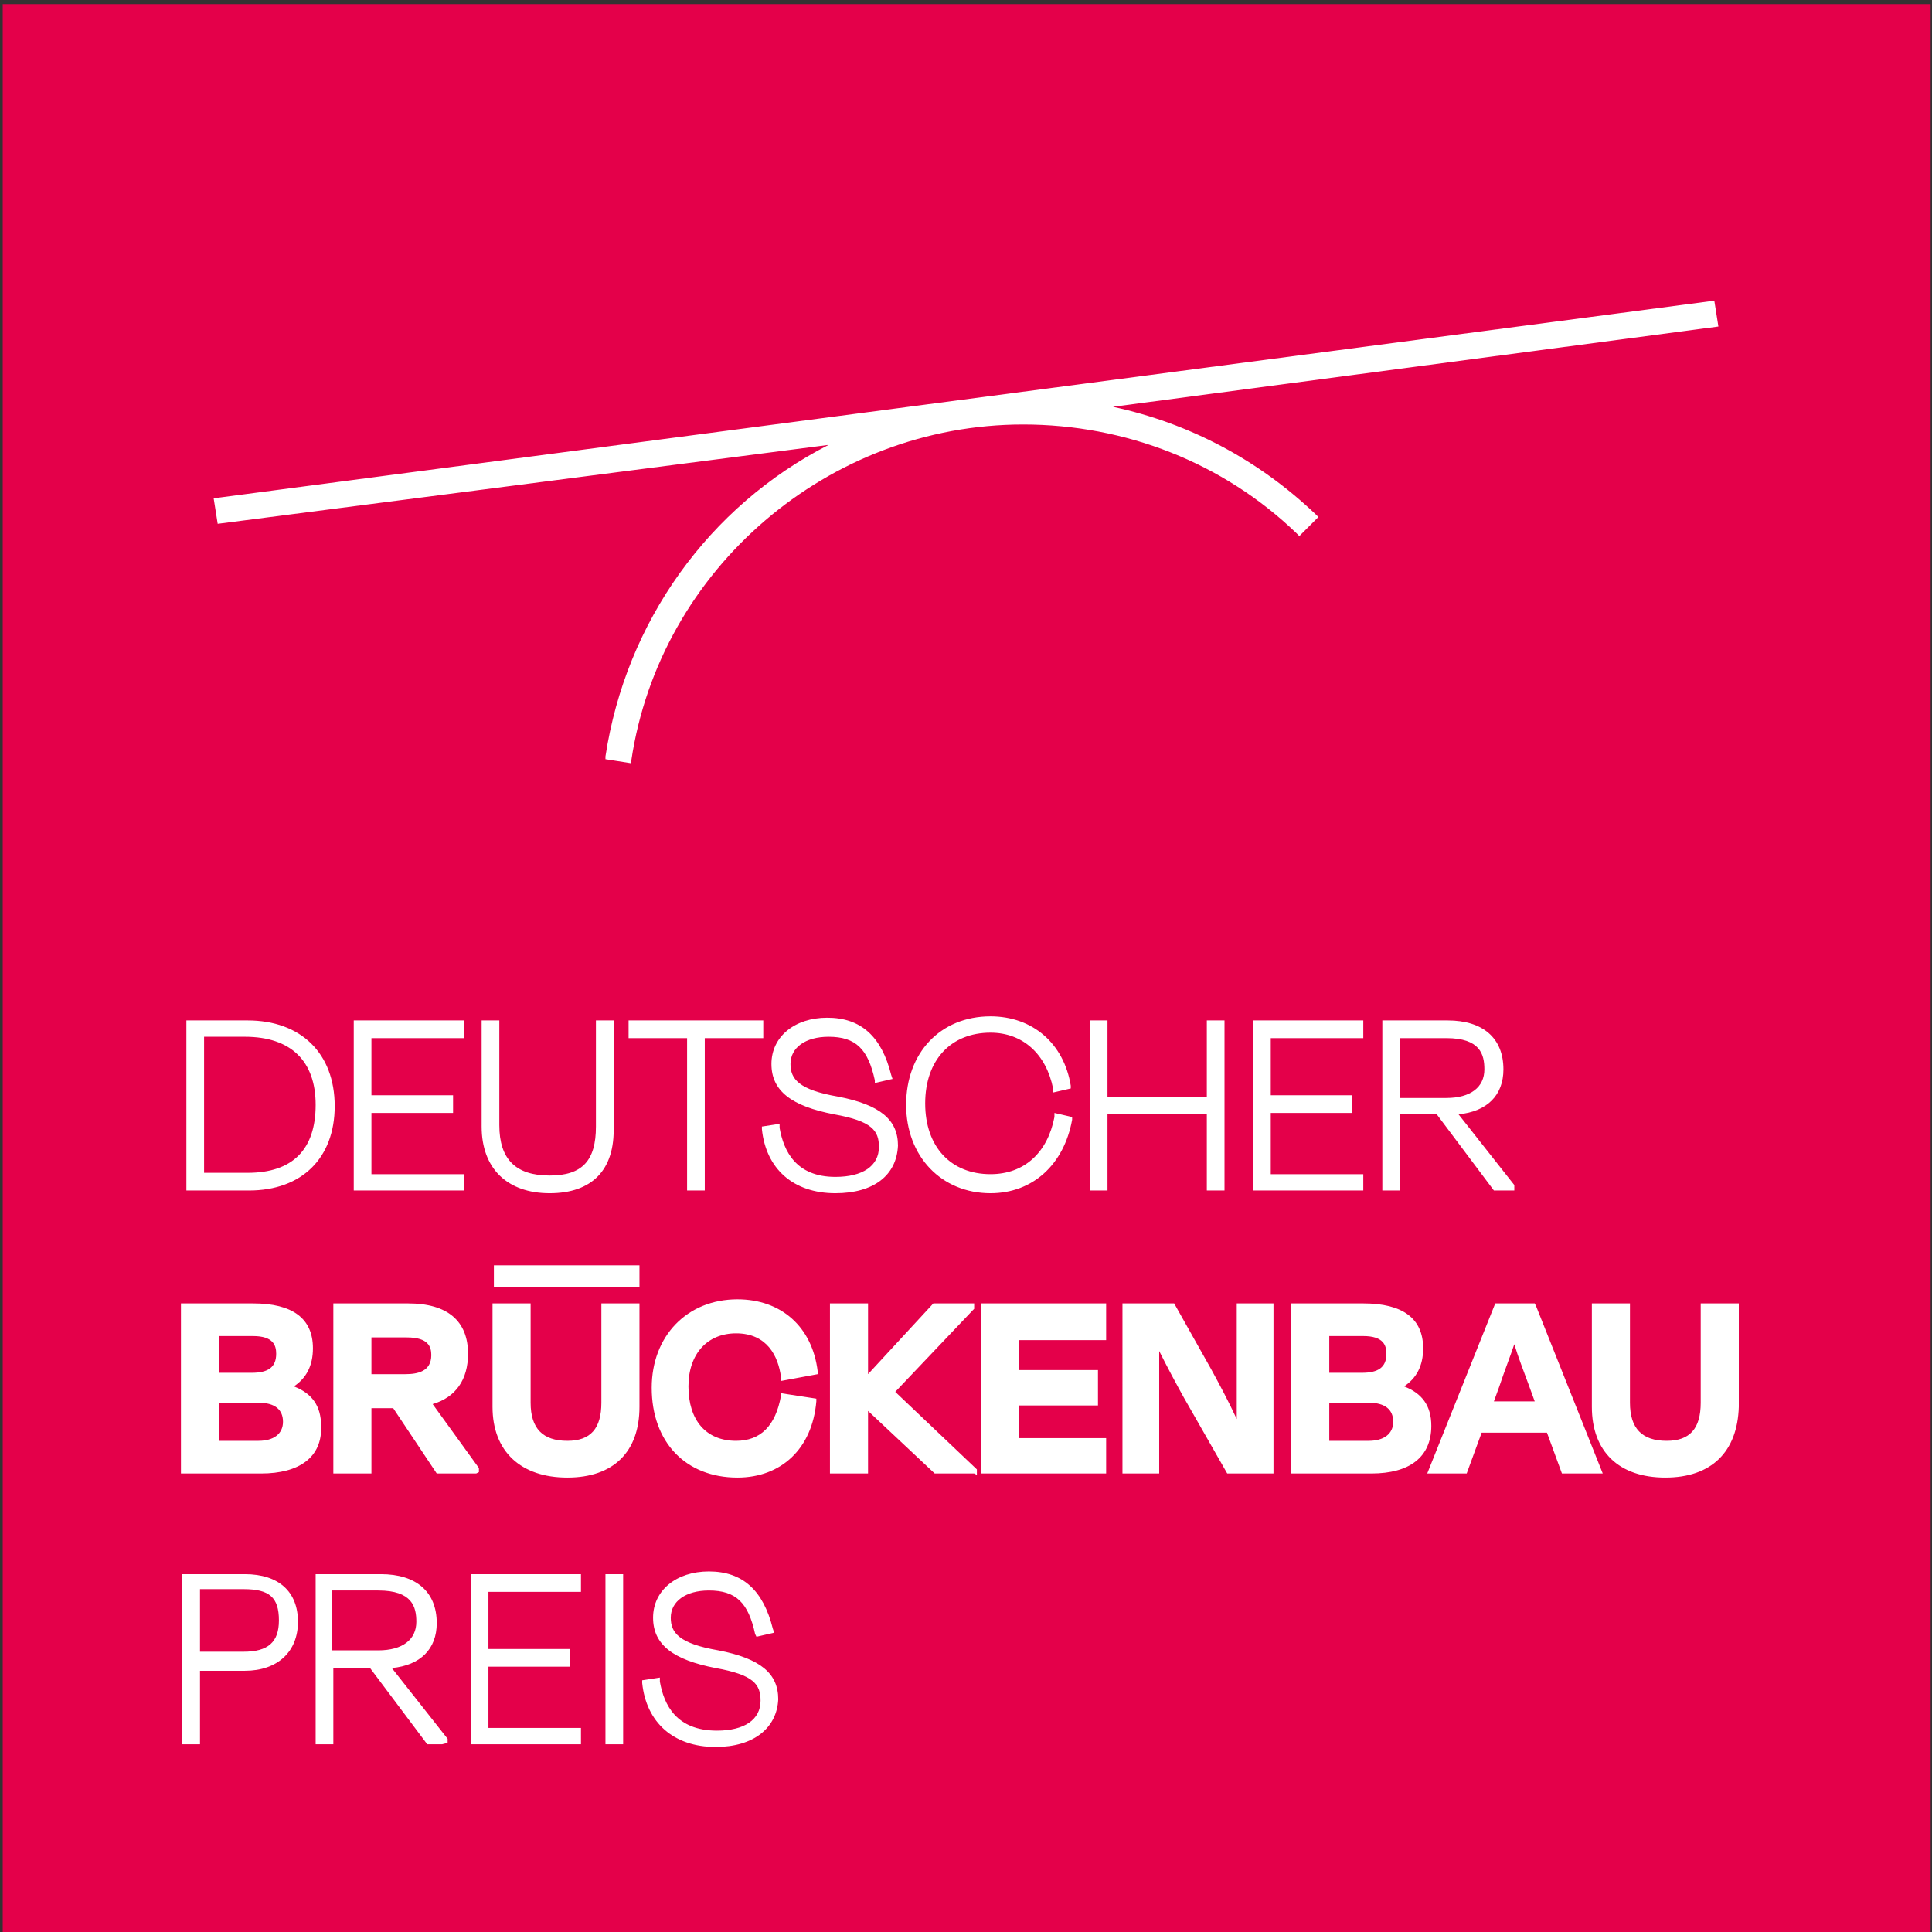
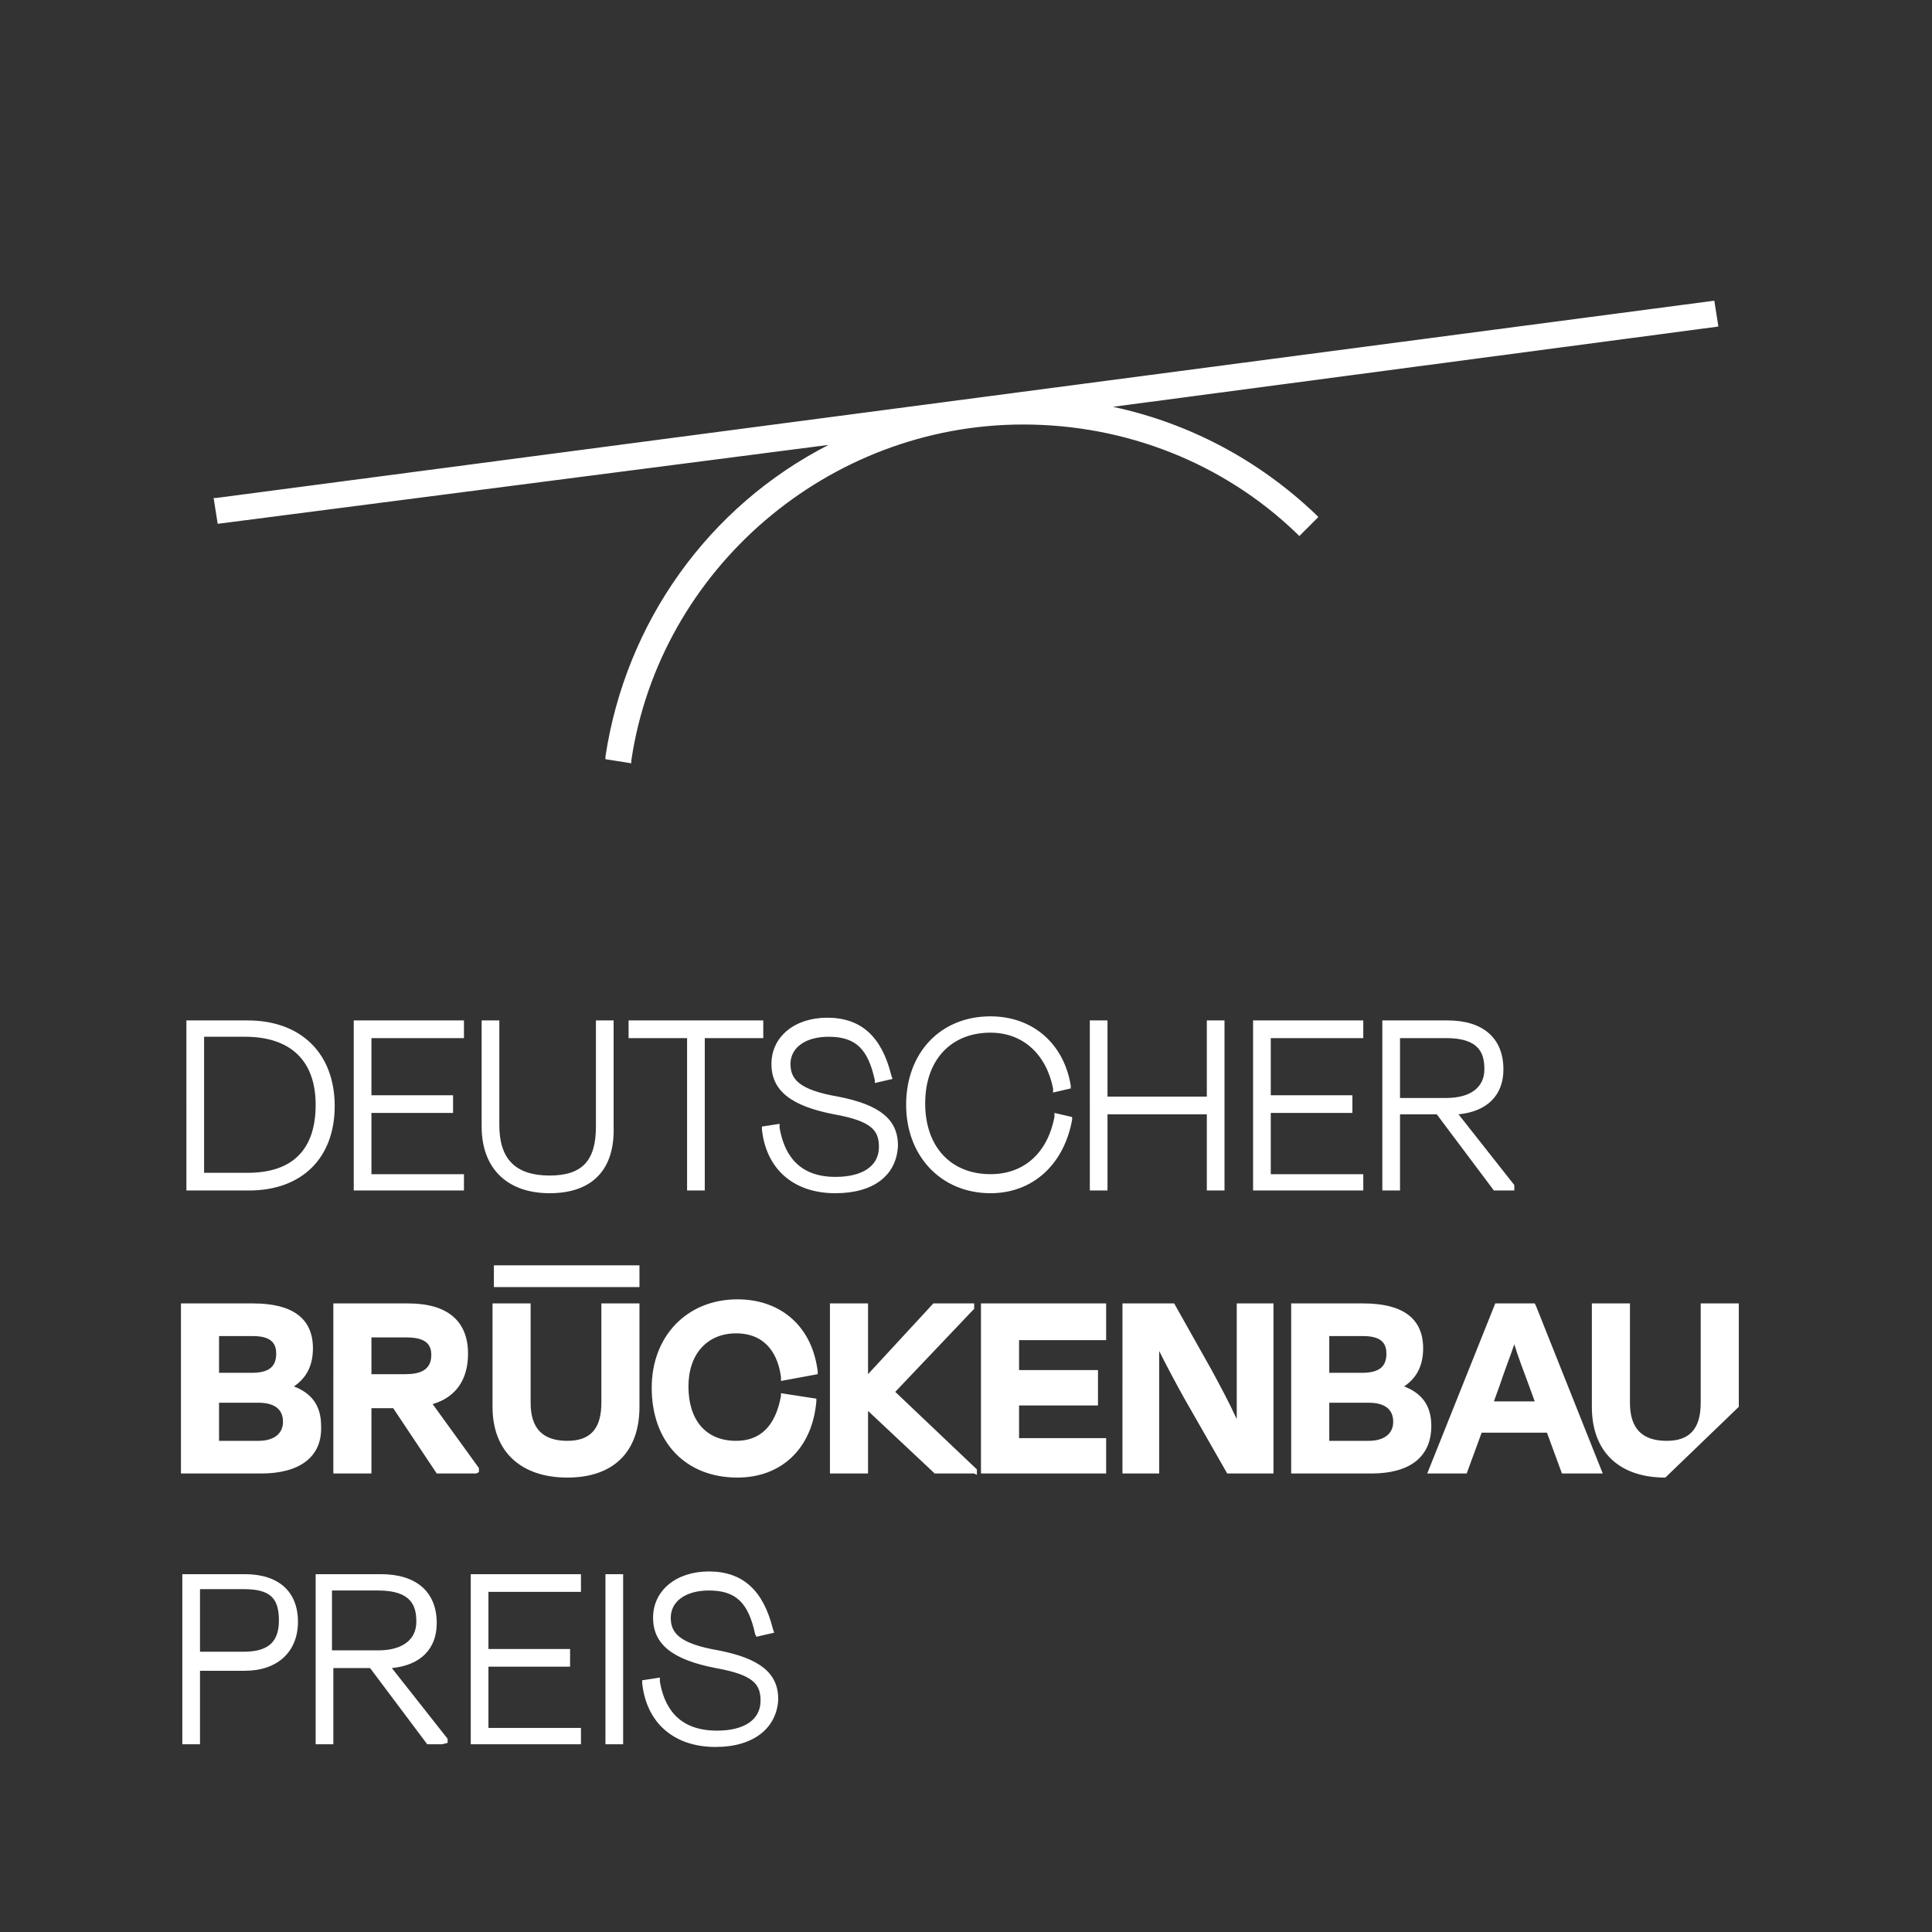
<svg xmlns="http://www.w3.org/2000/svg" xmlns:xlink="http://www.w3.org/1999/xlink" version="1.1" id="Ebene_1" x="0px" y="0px" viewBox="0 0 142 142" style="enable-background:new 0 0 142 142;" xml:space="preserve">
  <rect x="0" y="0" width="142" height="142" fill="#333333" stroke="none" />
  <style type="text/css"> .st0{fill:#E4004A;} .st1{clip-path:url(#SVGID_00000146471511702495249130000012959641299774949044_);fill:#FFFFFF;} </style>
-   <rect x="0.2" y="0.3" class="st0" width="141.7" height="141.7" />
  <g>
    <defs>
      <rect id="SVGID_1_" x="0.2" y="0.3" width="141.7" height="141.7" />
    </defs>
    <clipPath id="SVGID_00000059289253675853693190000009594729663243559829_">
      <use xlink:href="#SVGID_1_" style="overflow:visible;" />
    </clipPath>
-     <path style="clip-path:url(#SVGID_00000059289253675853693190000009594729663243559829_);fill:#FFFFFF;" d="M109.8,103h3l-0.4-1.1 c-0.4-1.1-0.8-2.1-1.1-3.1c-0.3,0.9-0.7,1.9-1.1,3.1L109.8,103z M97.7,105.9h2.9c1.1,0,1.8-0.5,1.8-1.4c0-0.9-0.6-1.4-1.8-1.4h-2.9 V105.9z M102.9,80.7h3.4c1.8,0,2.8-0.8,2.8-2.1c0-1.1-0.3-2.3-2.8-2.3h-3.4V80.7z M27.3,101h2.5c0.9,0,1.9-0.2,1.9-1.4 c0-0.6-0.2-1.3-1.8-1.3h-2.6V101z M97.7,100.9h2.4c1.2,0,1.8-0.4,1.8-1.4c0-0.6-0.2-1.3-1.7-1.3h-2.5V100.9z M14.7,121.4h3.2 c1.8,0,2.6-0.7,2.6-2.3c0-1.7-0.7-2.3-2.6-2.3h-3.2V121.4z M15,86.2h3.2c3.3,0,5-1.7,5-5c0-3.2-1.8-5-5.2-5h-3V86.2z M46.4,56.1 l-1.9-0.3l0-0.2c1.5-9.9,7.6-18.4,16.4-22.9L16,38.5l-0.3-1.9l0.2,0l110.1-14.5l0.3,1.9l-44.5,5.9c5.6,1.2,10.7,3.9,14.9,7.9 l0.2,0.2l-1.4,1.4l-0.2-0.2c-5.4-5.2-12.6-8-20.1-8c-14.3,0-26.7,10.6-28.8,24.7L46.4,56.1z M18.3,87.5h-4.6V75h4.5 c3.9,0,6.4,2.4,6.4,6.3C24.6,85.1,22.2,87.5,18.3,87.5 M34.2,87.5H26V75h8.1v1.3h-6.8v4.2h6v1.3h-6v4.5h6.8V87.5z M51.8,87.5h-1.3 V76.3h-4.3V75h9.9v1.3h-4.3V87.5z M90,87.5h-1.3v-5.6h-7.3v5.6h-1.3V75h1.3v5.6h7.3V75H90V87.5z M100.3,87.5h-8.2V75h8.1v1.3h-6.8 v4.2h6v1.3h-6v4.5h6.8V87.5z M111.2,87.5h-1.4l-4.2-5.6h-2.7v5.6h-1.3V75h4.8c2.6,0,4.1,1.3,4.1,3.6c0,1.9-1.2,3.1-3.3,3.3l4.1,5.2 V87.5z M40.4,87.7c-3.1,0-5-1.8-5-4.9V75h1.3v7.7c0,2.5,1.2,3.7,3.7,3.7c2.4,0,3.4-1.1,3.4-3.6V75h1.3v7.8 C45.2,86,43.5,87.7,40.4,87.7 M61.4,87.7c-3.1,0-5.1-1.8-5.4-4.7l0-0.2l1.3-0.2l0,0.3c0.3,1.7,1.2,3.6,4.1,3.6c2,0,3.2-0.8,3.2-2.2 c0-1.2-0.5-1.9-3.3-2.4h0c-3.1-0.6-4.6-1.7-4.6-3.7c0-2,1.7-3.4,4.1-3.4c2.5,0,4,1.4,4.7,4.2l0.1,0.3l-1.3,0.3l0-0.2 c-0.5-2.3-1.4-3.2-3.4-3.2c-1.7,0-2.8,0.8-2.8,2c0,1.1,0.6,1.9,3.5,2.4c3.1,0.6,4.4,1.7,4.4,3.6C65.9,86.4,64.2,87.7,61.4,87.7 M72.8,87.7c-3.6,0-6.2-2.7-6.2-6.5c0-3.8,2.5-6.5,6.2-6.5c3.1,0,5.4,2,5.9,5.1l0,0.2l-1.3,0.3l0-0.3c-0.5-2.5-2.2-4.1-4.6-4.1 c-2.9,0-4.8,2-4.8,5.2c0,3.2,1.9,5.2,4.8,5.2c2.5,0,4.2-1.6,4.7-4.2l0-0.3l1.3,0.3l0,0.2C78.2,85.6,75.9,87.7,72.8,87.7 M47,94.6 H36.3V93H47V94.6z M19.2,108.3h-5.9V95.8h5.3c2.9,0,4.4,1.1,4.4,3.3c0,1.3-0.5,2.2-1.4,2.8c1.3,0.5,2,1.4,2,2.9 C23.7,107.1,22,108.3,19.2,108.3 M35,108.3h-2.9l-3.2-4.8h-1.6v4.8h-2.8V95.8H30c2.9,0,4.4,1.3,4.4,3.7c0,1.9-0.9,3.2-2.6,3.7 l3.4,4.7v0.3L35,108.3z M71.6,108.3h-2.9l-4.9-4.6v4.6H61V95.8h2.8v5.2l4.8-5.2h3v0.4l-0.1,0.1l-5.7,6l6,5.7v0.4L71.6,108.3z M81.3,108.3h-9.2V95.8h9.2v2.7h-6.4v2.2h5.8v2.6h-5.8v2.4h6.4V108.3z M93.6,108.3h-3.4l-3.2-5.6c-0.5-0.9-1.2-2.2-1.8-3.4 c0,1.5,0,3,0,3.5v5.5h-2.7V95.8h3.8l2.7,4.8c0.6,1.1,1.3,2.4,1.9,3.7c0-1.1,0-2.1,0-3v-5.5h2.7V108.3z M100.8,108.3h-5.9V95.8h5.3 c2.9,0,4.4,1.1,4.4,3.3c0,1.3-0.5,2.2-1.4,2.8c1.3,0.5,2,1.4,2,2.9C105.2,107.1,103.6,108.3,100.8,108.3 M117.8,108.3h-3l-1.1-3 h-4.8l-1.1,3h-2.9l5-12.5h2.9l0.1,0.2L117.8,108.3z M41.7,108.6c-3.4,0-5.5-1.9-5.5-5.2v-7.6H39v7.3c0,1.9,0.9,2.8,2.7,2.8 c1.7,0,2.5-0.9,2.5-2.8v-7.3H47v7.6C47,106.7,45.1,108.6,41.7,108.6 M122.4,108.6c-3.4,0-5.4-1.9-5.4-5.2v-7.6h2.8v7.3 c0,1.9,0.9,2.8,2.7,2.8c1.7,0,2.5-0.9,2.5-2.8v-7.3h2.8v7.6C127.7,106.7,125.8,108.6,122.4,108.6 M54.2,108.6 c-3.8,0-6.3-2.6-6.3-6.6c0-3.8,2.6-6.5,6.3-6.5c3.2,0,5.5,2,5.9,5.3l0,0.2l-2.7,0.5l0-0.3c-0.2-1.5-1-3.2-3.3-3.2 c-2.1,0-3.5,1.5-3.5,3.9c0,2.5,1.3,4,3.5,4c1.8,0,2.9-1.1,3.3-3.3l0-0.2l2.6,0.4l0,0.2C59.7,106.5,57.4,108.6,54.2,108.6 M14.7,128.2h-1.3v-12.5H18c2.5,0,3.9,1.3,3.9,3.5c0,2.2-1.5,3.6-3.9,3.6h-3.3V128.2z M32.5,128.2h-1.1l-4.2-5.6h-2.7v5.6h-1.3 v-12.5h4.8c2.6,0,4.1,1.3,4.1,3.6c0,1.9-1.2,3.1-3.3,3.3l4.1,5.2v0.3L32.5,128.2z M42.8,128.2h-8.2v-12.5h8.1v1.3h-6.8v4.2h6v1.3 h-6v4.5h6.8V128.2z M45.8,128.2h-1.3v-12.5h1.3V128.2z M52.6,128.4L52.6,128.4c-3.1,0-5.1-1.8-5.4-4.7l0-0.2l1.3-0.2l0,0.3 c0.3,1.7,1.2,3.6,4.2,3.6c2,0,3.2-0.8,3.2-2.2c0-1.2-0.5-1.9-3.3-2.4c-3.1-0.6-4.6-1.7-4.6-3.7c0-2,1.7-3.4,4.1-3.4 c2.5,0,4,1.4,4.7,4.2l0.1,0.3l-1.3,0.3l-0.1-0.2c-0.5-2.3-1.4-3.2-3.4-3.2c-1.7,0-2.8,0.8-2.8,2c0,1.1,0.6,1.9,3.5,2.4 c3.1,0.6,4.4,1.7,4.4,3.6C57.1,127,55.4,128.4,52.6,128.4 M24.4,121.3h3.4c1.8,0,2.8-0.8,2.8-2.1c0-1.1-0.3-2.3-2.8-2.3h-3.4V121.3 z M16.1,100.9h2.4c1.2,0,1.8-0.4,1.8-1.4c0-0.6-0.2-1.3-1.7-1.3h-2.5V100.9z M16.1,105.9h2.9c1.1,0,1.8-0.5,1.8-1.4 c0-0.9-0.6-1.4-1.8-1.4h-2.9V105.9z" />
+     <path style="clip-path:url(#SVGID_00000059289253675853693190000009594729663243559829_);fill:#FFFFFF;" d="M109.8,103h3l-0.4-1.1 c-0.4-1.1-0.8-2.1-1.1-3.1c-0.3,0.9-0.7,1.9-1.1,3.1L109.8,103z M97.7,105.9h2.9c1.1,0,1.8-0.5,1.8-1.4c0-0.9-0.6-1.4-1.8-1.4h-2.9 V105.9z M102.9,80.7h3.4c1.8,0,2.8-0.8,2.8-2.1c0-1.1-0.3-2.3-2.8-2.3h-3.4V80.7z M27.3,101h2.5c0.9,0,1.9-0.2,1.9-1.4 c0-0.6-0.2-1.3-1.8-1.3h-2.6V101z M97.7,100.9h2.4c1.2,0,1.8-0.4,1.8-1.4c0-0.6-0.2-1.3-1.7-1.3h-2.5V100.9z M14.7,121.4h3.2 c1.8,0,2.6-0.7,2.6-2.3c0-1.7-0.7-2.3-2.6-2.3h-3.2V121.4z M15,86.2h3.2c3.3,0,5-1.7,5-5c0-3.2-1.8-5-5.2-5h-3V86.2z M46.4,56.1 l-1.9-0.3l0-0.2c1.5-9.9,7.6-18.4,16.4-22.9L16,38.5l-0.3-1.9l0.2,0l110.1-14.5l0.3,1.9l-44.5,5.9c5.6,1.2,10.7,3.9,14.9,7.9 l0.2,0.2l-1.4,1.4l-0.2-0.2c-5.4-5.2-12.6-8-20.1-8c-14.3,0-26.7,10.6-28.8,24.7L46.4,56.1z M18.3,87.5h-4.6V75h4.5 c3.9,0,6.4,2.4,6.4,6.3C24.6,85.1,22.2,87.5,18.3,87.5 M34.2,87.5H26V75h8.1v1.3h-6.8v4.2h6v1.3h-6v4.5h6.8V87.5z M51.8,87.5h-1.3 V76.3h-4.3V75h9.9v1.3h-4.3V87.5z M90,87.5h-1.3v-5.6h-7.3v5.6h-1.3V75h1.3v5.6h7.3V75H90V87.5z M100.3,87.5h-8.2V75h8.1v1.3h-6.8 v4.2h6v1.3h-6v4.5h6.8V87.5z M111.2,87.5h-1.4l-4.2-5.6h-2.7v5.6h-1.3V75h4.8c2.6,0,4.1,1.3,4.1,3.6c0,1.9-1.2,3.1-3.3,3.3l4.1,5.2 V87.5z M40.4,87.7c-3.1,0-5-1.8-5-4.9V75h1.3v7.7c0,2.5,1.2,3.7,3.7,3.7c2.4,0,3.4-1.1,3.4-3.6V75h1.3v7.8 C45.2,86,43.5,87.7,40.4,87.7 M61.4,87.7c-3.1,0-5.1-1.8-5.4-4.7l0-0.2l1.3-0.2l0,0.3c0.3,1.7,1.2,3.6,4.1,3.6c2,0,3.2-0.8,3.2-2.2 c0-1.2-0.5-1.9-3.3-2.4h0c-3.1-0.6-4.6-1.7-4.6-3.7c0-2,1.7-3.4,4.1-3.4c2.5,0,4,1.4,4.7,4.2l0.1,0.3l-1.3,0.3l0-0.2 c-0.5-2.3-1.4-3.2-3.4-3.2c-1.7,0-2.8,0.8-2.8,2c0,1.1,0.6,1.9,3.5,2.4c3.1,0.6,4.4,1.7,4.4,3.6C65.9,86.4,64.2,87.7,61.4,87.7 M72.8,87.7c-3.6,0-6.2-2.7-6.2-6.5c0-3.8,2.5-6.5,6.2-6.5c3.1,0,5.4,2,5.9,5.1l0,0.2l-1.3,0.3l0-0.3c-0.5-2.5-2.2-4.1-4.6-4.1 c-2.9,0-4.8,2-4.8,5.2c0,3.2,1.9,5.2,4.8,5.2c2.5,0,4.2-1.6,4.7-4.2l0-0.3l1.3,0.3l0,0.2C78.2,85.6,75.9,87.7,72.8,87.7 M47,94.6 H36.3V93H47V94.6z M19.2,108.3h-5.9V95.8h5.3c2.9,0,4.4,1.1,4.4,3.3c0,1.3-0.5,2.2-1.4,2.8c1.3,0.5,2,1.4,2,2.9 C23.7,107.1,22,108.3,19.2,108.3 M35,108.3h-2.9l-3.2-4.8h-1.6v4.8h-2.8V95.8H30c2.9,0,4.4,1.3,4.4,3.7c0,1.9-0.9,3.2-2.6,3.7 l3.4,4.7v0.3L35,108.3z M71.6,108.3h-2.9l-4.9-4.6v4.6H61V95.8h2.8v5.2l4.8-5.2h3v0.4l-0.1,0.1l-5.7,6l6,5.7v0.4L71.6,108.3z M81.3,108.3h-9.2V95.8h9.2v2.7h-6.4v2.2h5.8v2.6h-5.8v2.4h6.4V108.3z M93.6,108.3h-3.4l-3.2-5.6c-0.5-0.9-1.2-2.2-1.8-3.4 c0,1.5,0,3,0,3.5v5.5h-2.7V95.8h3.8l2.7,4.8c0.6,1.1,1.3,2.4,1.9,3.7c0-1.1,0-2.1,0-3v-5.5h2.7V108.3z M100.8,108.3h-5.9V95.8h5.3 c2.9,0,4.4,1.1,4.4,3.3c0,1.3-0.5,2.2-1.4,2.8c1.3,0.5,2,1.4,2,2.9C105.2,107.1,103.6,108.3,100.8,108.3 M117.8,108.3h-3l-1.1-3 h-4.8l-1.1,3h-2.9l5-12.5h2.9l0.1,0.2L117.8,108.3z M41.7,108.6c-3.4,0-5.5-1.9-5.5-5.2v-7.6H39v7.3c0,1.9,0.9,2.8,2.7,2.8 c1.7,0,2.5-0.9,2.5-2.8v-7.3H47v7.6C47,106.7,45.1,108.6,41.7,108.6 M122.4,108.6c-3.4,0-5.4-1.9-5.4-5.2v-7.6h2.8v7.3 c0,1.9,0.9,2.8,2.7,2.8c1.7,0,2.5-0.9,2.5-2.8v-7.3h2.8v7.6M54.2,108.6 c-3.8,0-6.3-2.6-6.3-6.6c0-3.8,2.6-6.5,6.3-6.5c3.2,0,5.5,2,5.9,5.3l0,0.2l-2.7,0.5l0-0.3c-0.2-1.5-1-3.2-3.3-3.2 c-2.1,0-3.5,1.5-3.5,3.9c0,2.5,1.3,4,3.5,4c1.8,0,2.9-1.1,3.3-3.3l0-0.2l2.6,0.4l0,0.2C59.7,106.5,57.4,108.6,54.2,108.6 M14.7,128.2h-1.3v-12.5H18c2.5,0,3.9,1.3,3.9,3.5c0,2.2-1.5,3.6-3.9,3.6h-3.3V128.2z M32.5,128.2h-1.1l-4.2-5.6h-2.7v5.6h-1.3 v-12.5h4.8c2.6,0,4.1,1.3,4.1,3.6c0,1.9-1.2,3.1-3.3,3.3l4.1,5.2v0.3L32.5,128.2z M42.8,128.2h-8.2v-12.5h8.1v1.3h-6.8v4.2h6v1.3 h-6v4.5h6.8V128.2z M45.8,128.2h-1.3v-12.5h1.3V128.2z M52.6,128.4L52.6,128.4c-3.1,0-5.1-1.8-5.4-4.7l0-0.2l1.3-0.2l0,0.3 c0.3,1.7,1.2,3.6,4.2,3.6c2,0,3.2-0.8,3.2-2.2c0-1.2-0.5-1.9-3.3-2.4c-3.1-0.6-4.6-1.7-4.6-3.7c0-2,1.7-3.4,4.1-3.4 c2.5,0,4,1.4,4.7,4.2l0.1,0.3l-1.3,0.3l-0.1-0.2c-0.5-2.3-1.4-3.2-3.4-3.2c-1.7,0-2.8,0.8-2.8,2c0,1.1,0.6,1.9,3.5,2.4 c3.1,0.6,4.4,1.7,4.4,3.6C57.1,127,55.4,128.4,52.6,128.4 M24.4,121.3h3.4c1.8,0,2.8-0.8,2.8-2.1c0-1.1-0.3-2.3-2.8-2.3h-3.4V121.3 z M16.1,100.9h2.4c1.2,0,1.8-0.4,1.8-1.4c0-0.6-0.2-1.3-1.7-1.3h-2.5V100.9z M16.1,105.9h2.9c1.1,0,1.8-0.5,1.8-1.4 c0-0.9-0.6-1.4-1.8-1.4h-2.9V105.9z" />
  </g>
</svg>